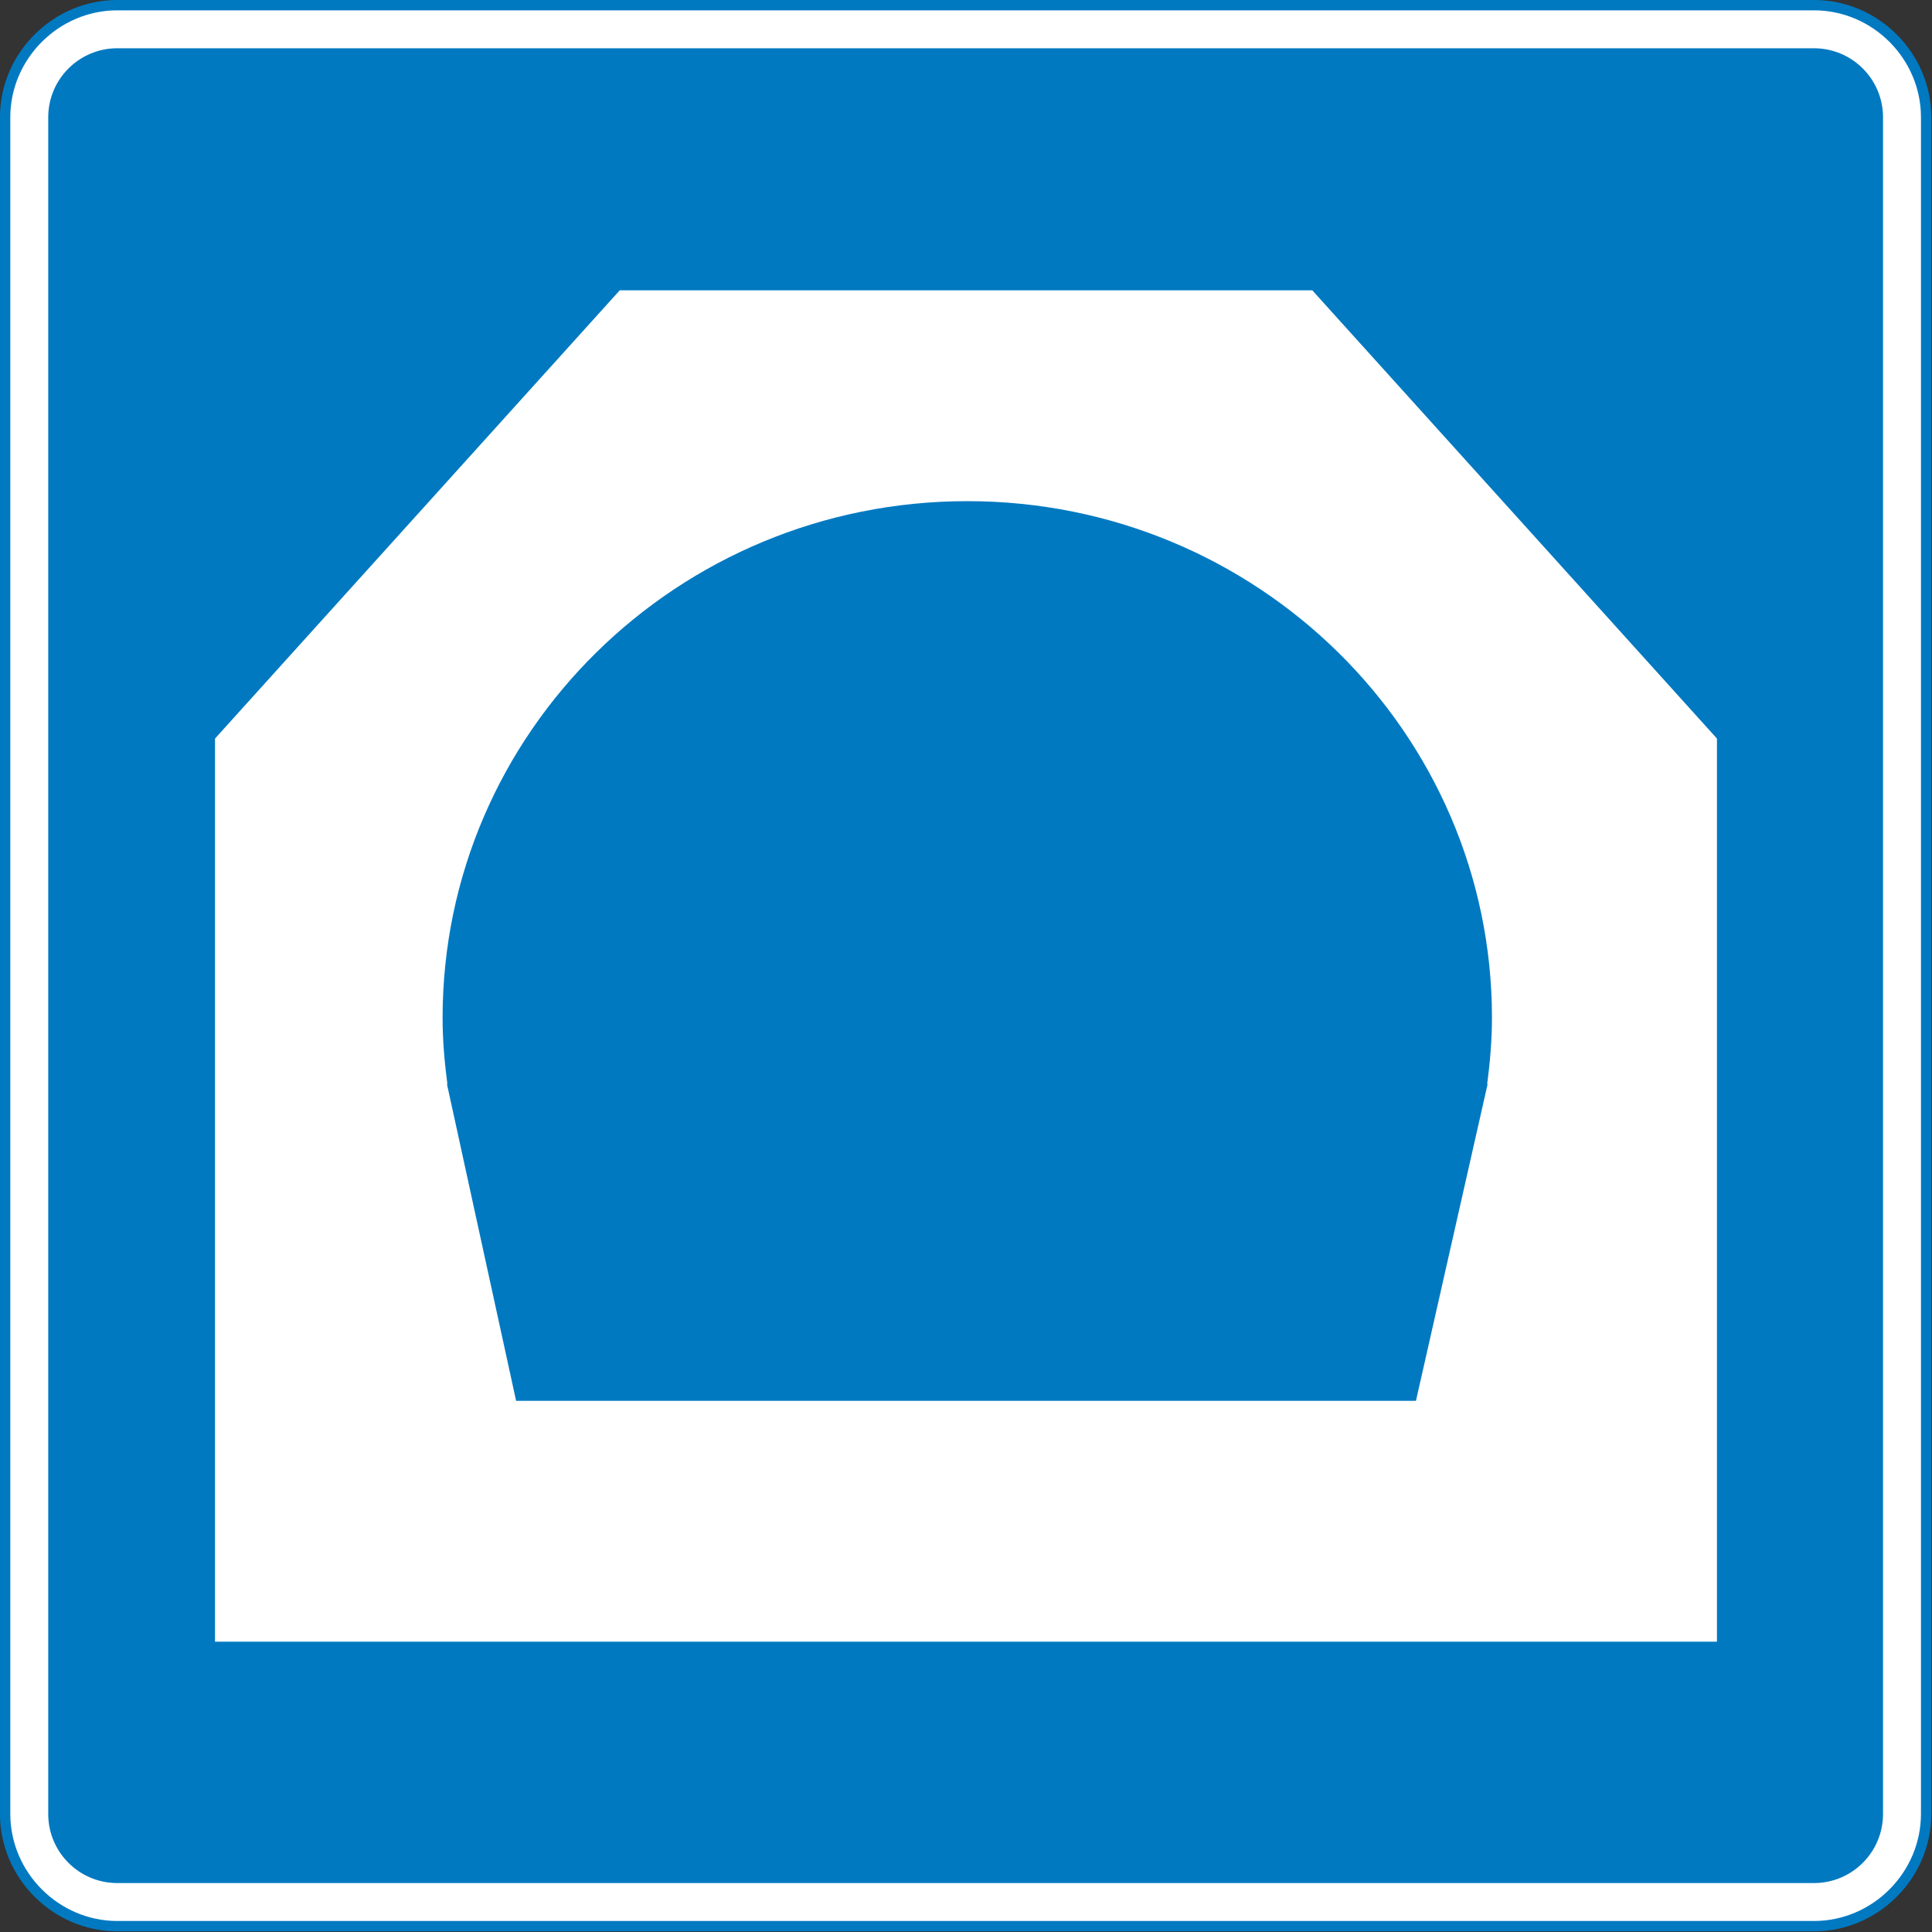
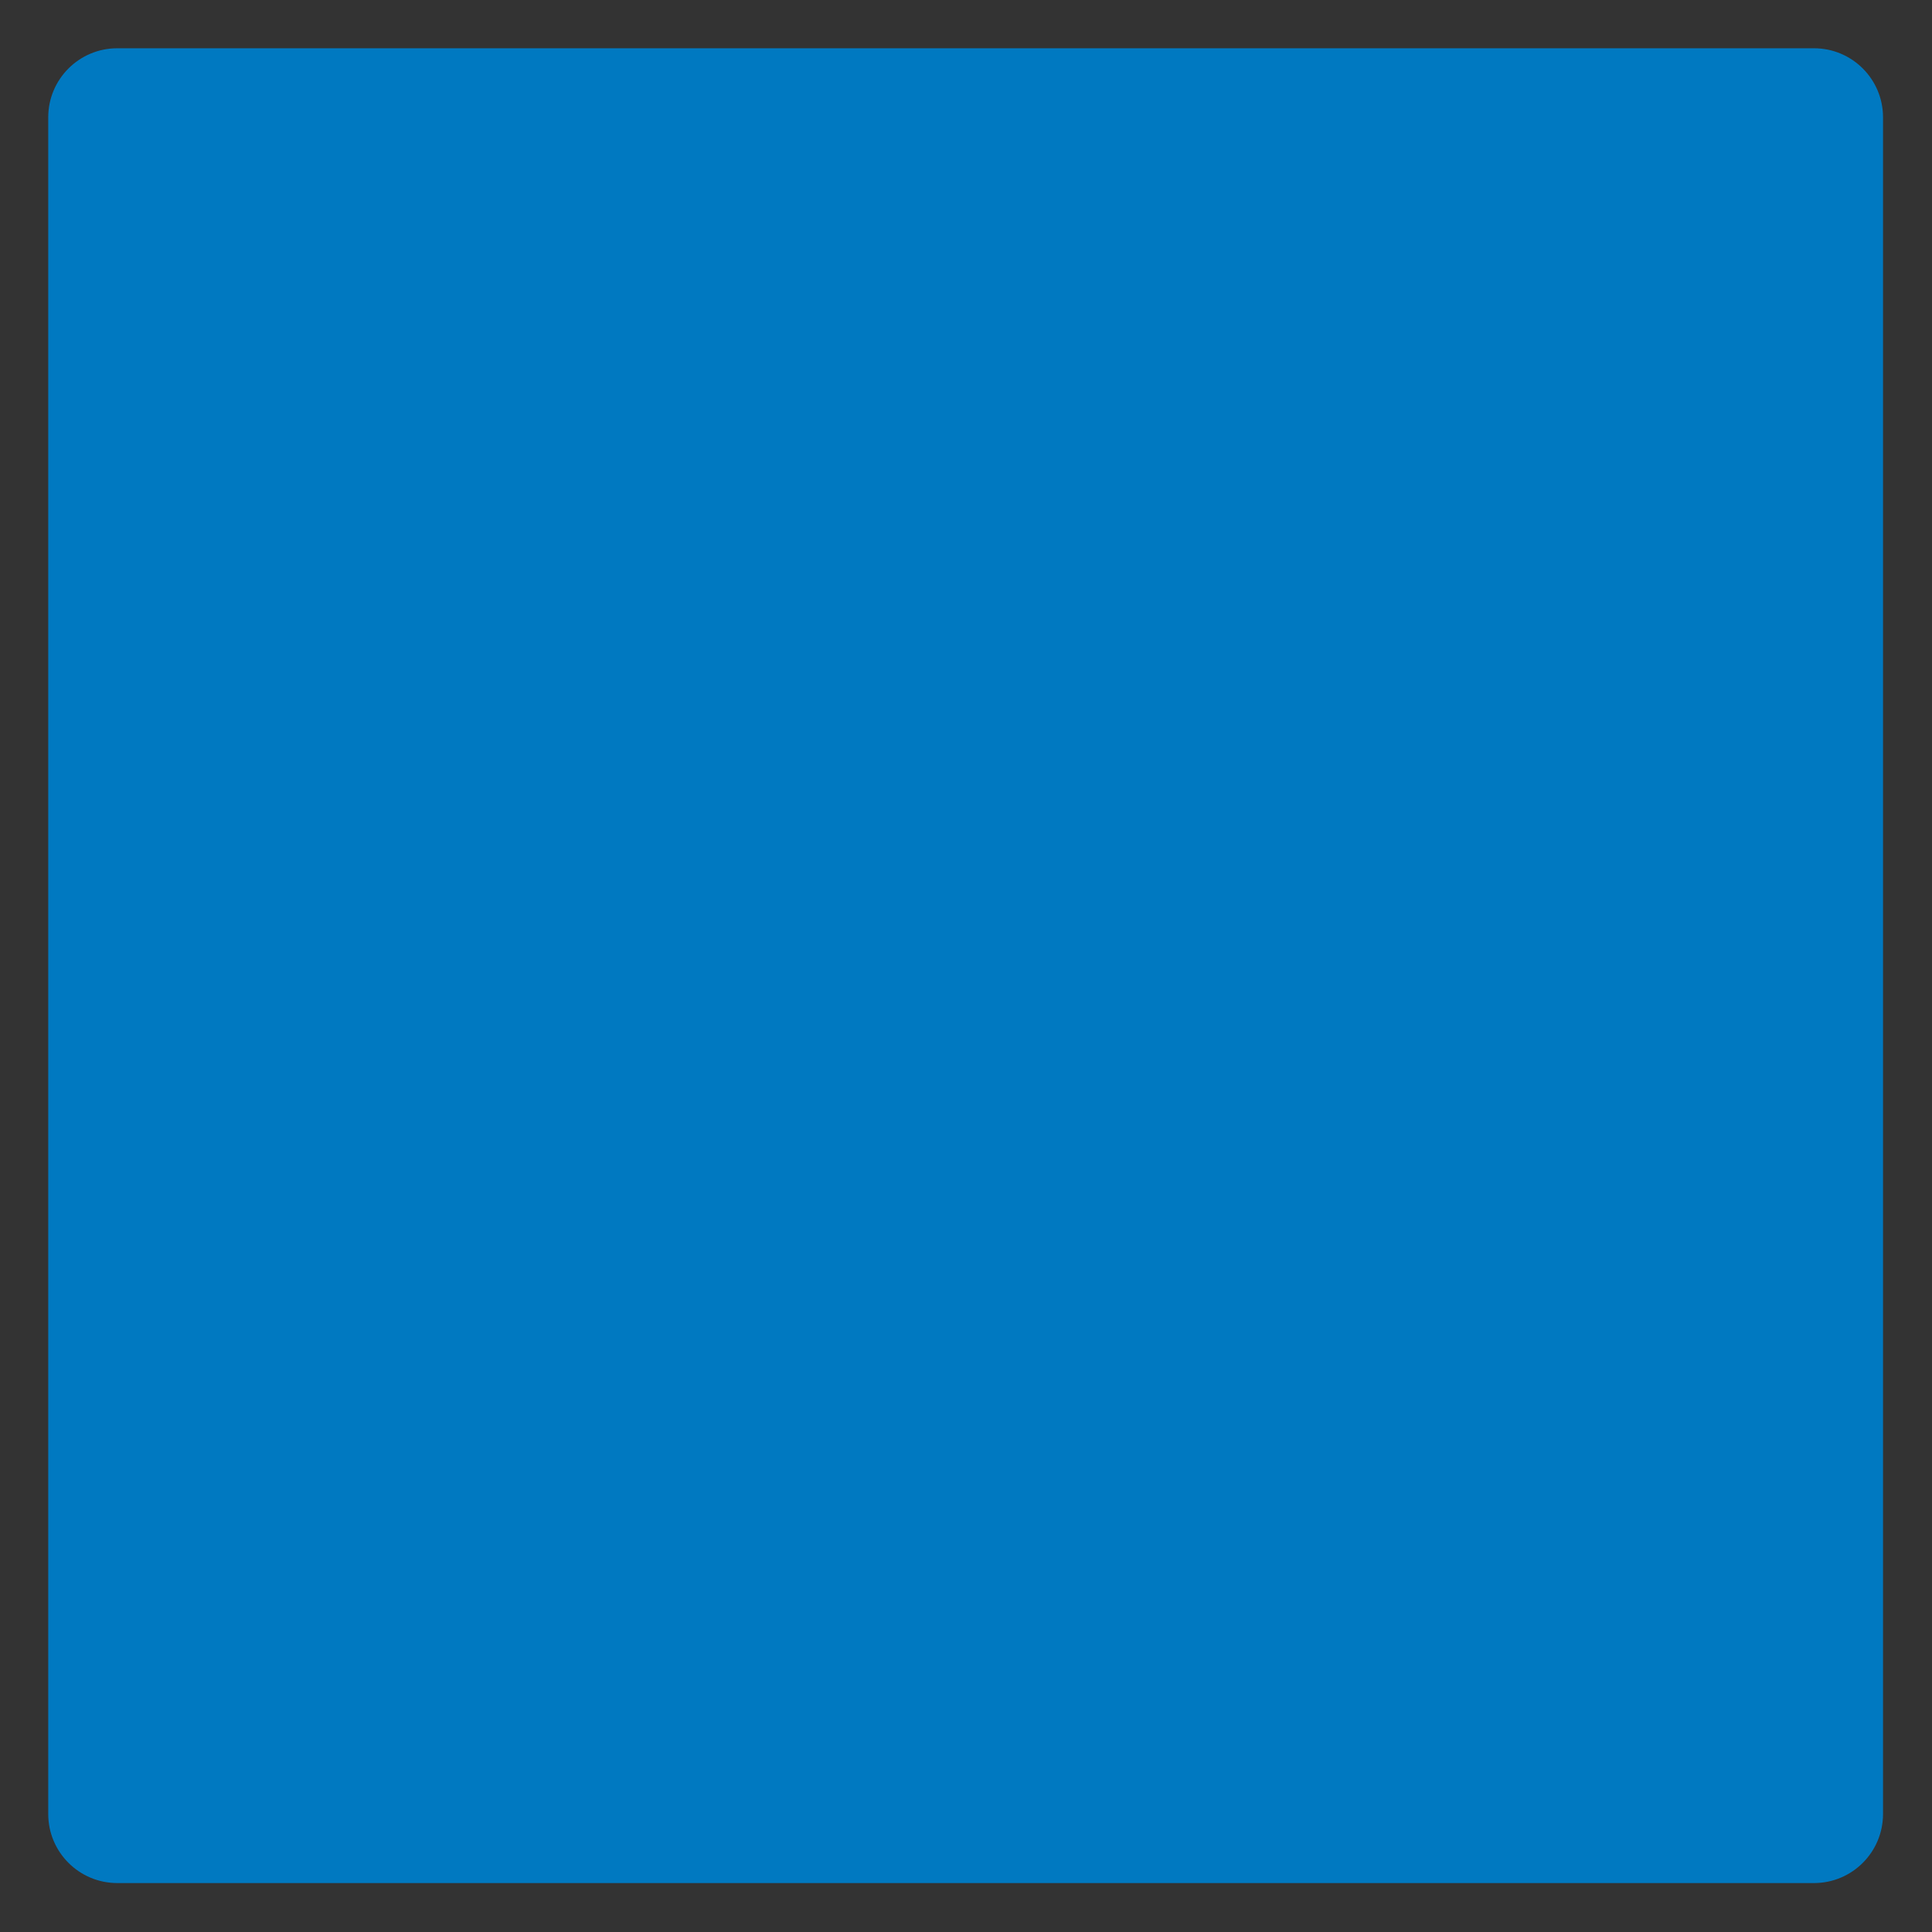
<svg xmlns="http://www.w3.org/2000/svg" version="1.1" width="560.653" height="560.653" viewBox="0 0 448.523 448.523" id="svg2">
  <rect x="0" y="0" width="448.523" height="448.523" fill="#333333" stroke="none" />
  <defs id="defs20">
    <clipPath id="clipPath2950">
-       <path d="M 0.015,443.67 446.25,443.67 446.25,0 0.015,0 l 0,443.67 z" id="path2952" />
-     </clipPath>
+       </clipPath>
    <clipPath id="clipPath3828">
-       <path d="M 0.015,443.67 446.25,443.67 446.25,0 0.015,0 l 0,443.67 z" id="path3830" />
-     </clipPath>
+       </clipPath>
  </defs>
  <g transform="matrix(0.964,0,0,-0.964,440.413,421.502)" id="g2854" style="fill:#ffffff;stroke:#0079c1;stroke-opacity:1">
-     <path d="M -20,436 C -5.208,436 7,423.793 7,409 L 7,0.406 C 7,-14.386 -5.208,-26.625 -20,-26.625 l -408.594,0 c -14.792,0 -27.031,12.239 -27.031,27.031 l 0,408.594 c 0,14.793 12.239,27 27.031,27 z" id="path4014" style="font-size:medium;font-style:normal;font-variant:normal;font-weight:normal;font-stretch:normal;text-indent:0;text-align:start;text-decoration:none;line-height:normal;letter-spacing:normal;word-spacing:normal;text-transform:none;direction:ltr;block-progression:tb;writing-mode:lr-tb;text-anchor:start;baseline-shift:baseline;color:#000000;fill:#ffffff;fill-opacity:1;fill-rule:nonzero;stroke:#0079c1;stroke-width:2.491;stroke-miterlimit:4;stroke-opacity:1;stroke-dasharray:none;marker:none;visibility:visible;display:inline;overflow:visible;enable-background:accumulate;font-family:Sans;-inkscape-font-specification:Sans" />
    <path d="m -428.615,-16.244 c -9.184,0 -16.629,7.445 -16.629,16.629 l 0,408.605 c 0,9.185 7.445,16.629 16.629,16.629 l 408.605,0 c 9.184,0 16.629,-7.444 16.629,-16.629 l 0,-408.605 c 0,-9.184 -7.445,-16.629 -16.629,-16.629 z" id="path3842" style="fill:#0079c1;fill-opacity:1;fill-rule:nonzero;stroke:none" />
  </g>
-   <path d="M 304.65,67.393 H 143.883 L 49.919,171.459 V 381.129 H 398.6 V 171.459 L 304.65,67.393 z M 345.355,251.691 328.722,325.208 H 119.819 l -16.05,-73.517 h 0.094 c -0.659,-5.051 -1.112,-10.165 -1.112,-15.391 0,-66.239 54.532,-119.955 121.81,-119.955 67.278,0 121.806,53.716 121.806,119.955 0,5.226 -0.457,10.34 -1.112,15.391 h 0.099 z" id="path3081" style="fill:#ffffff" />
</svg>